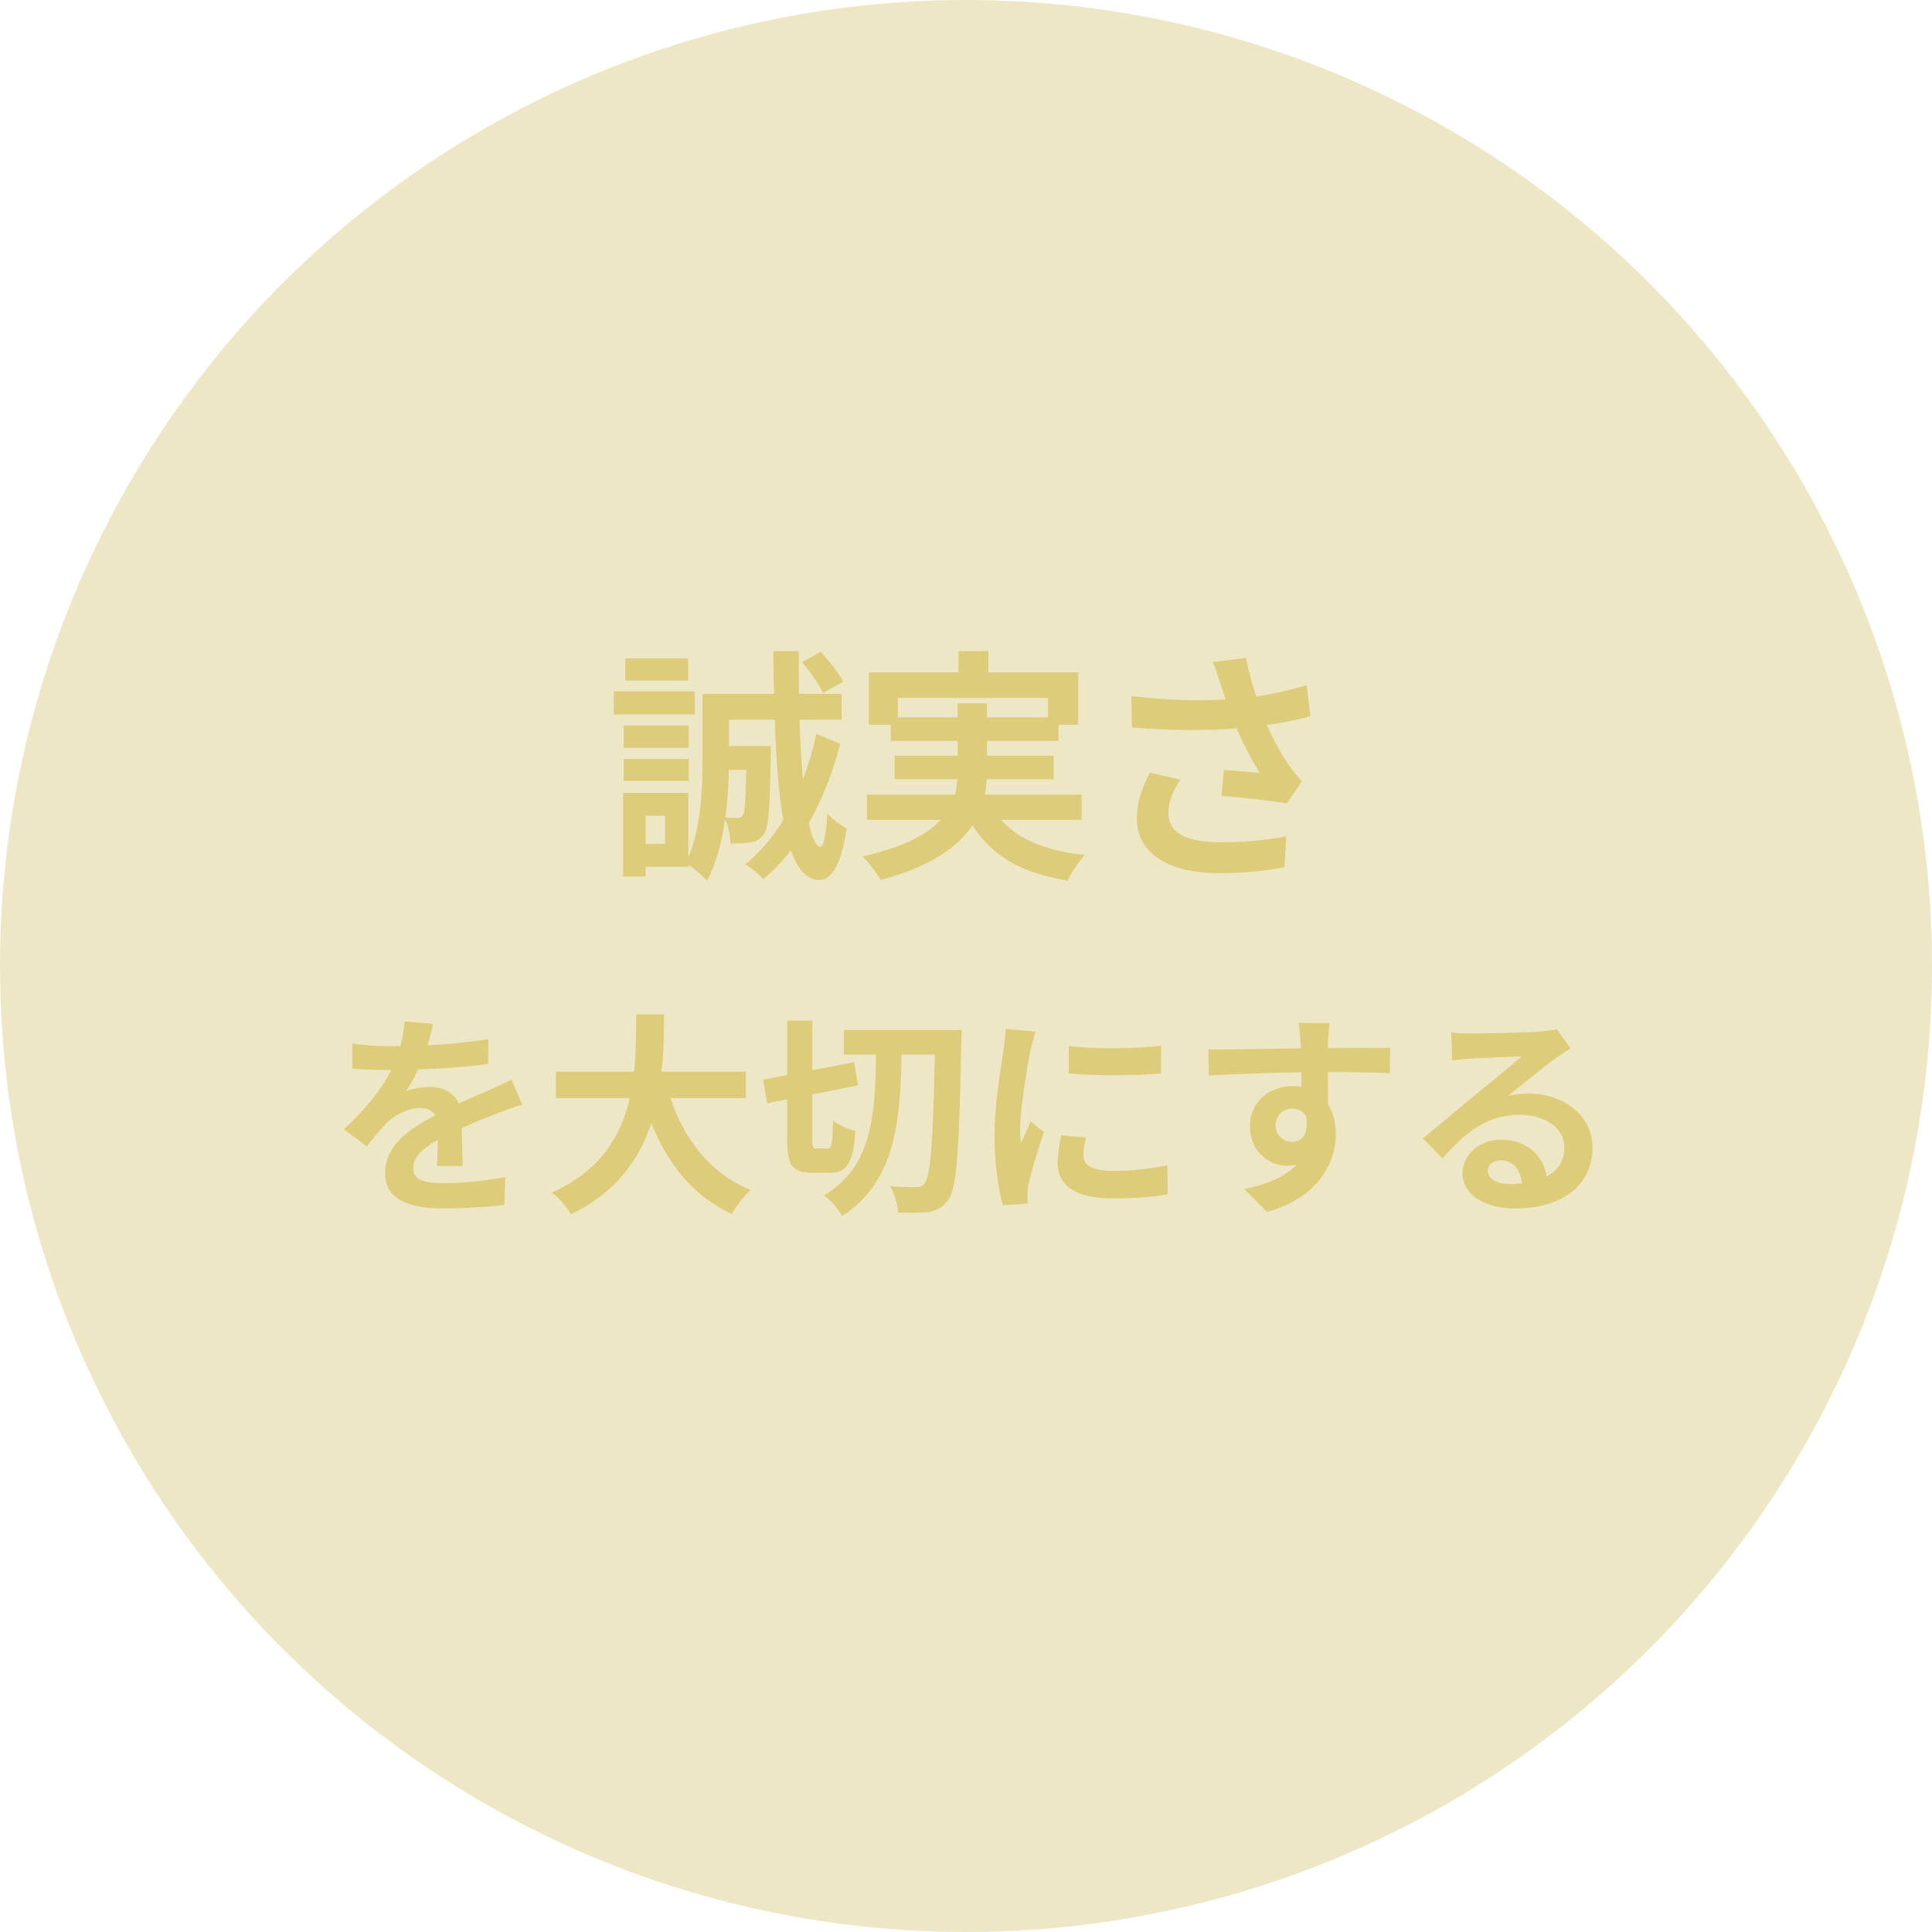
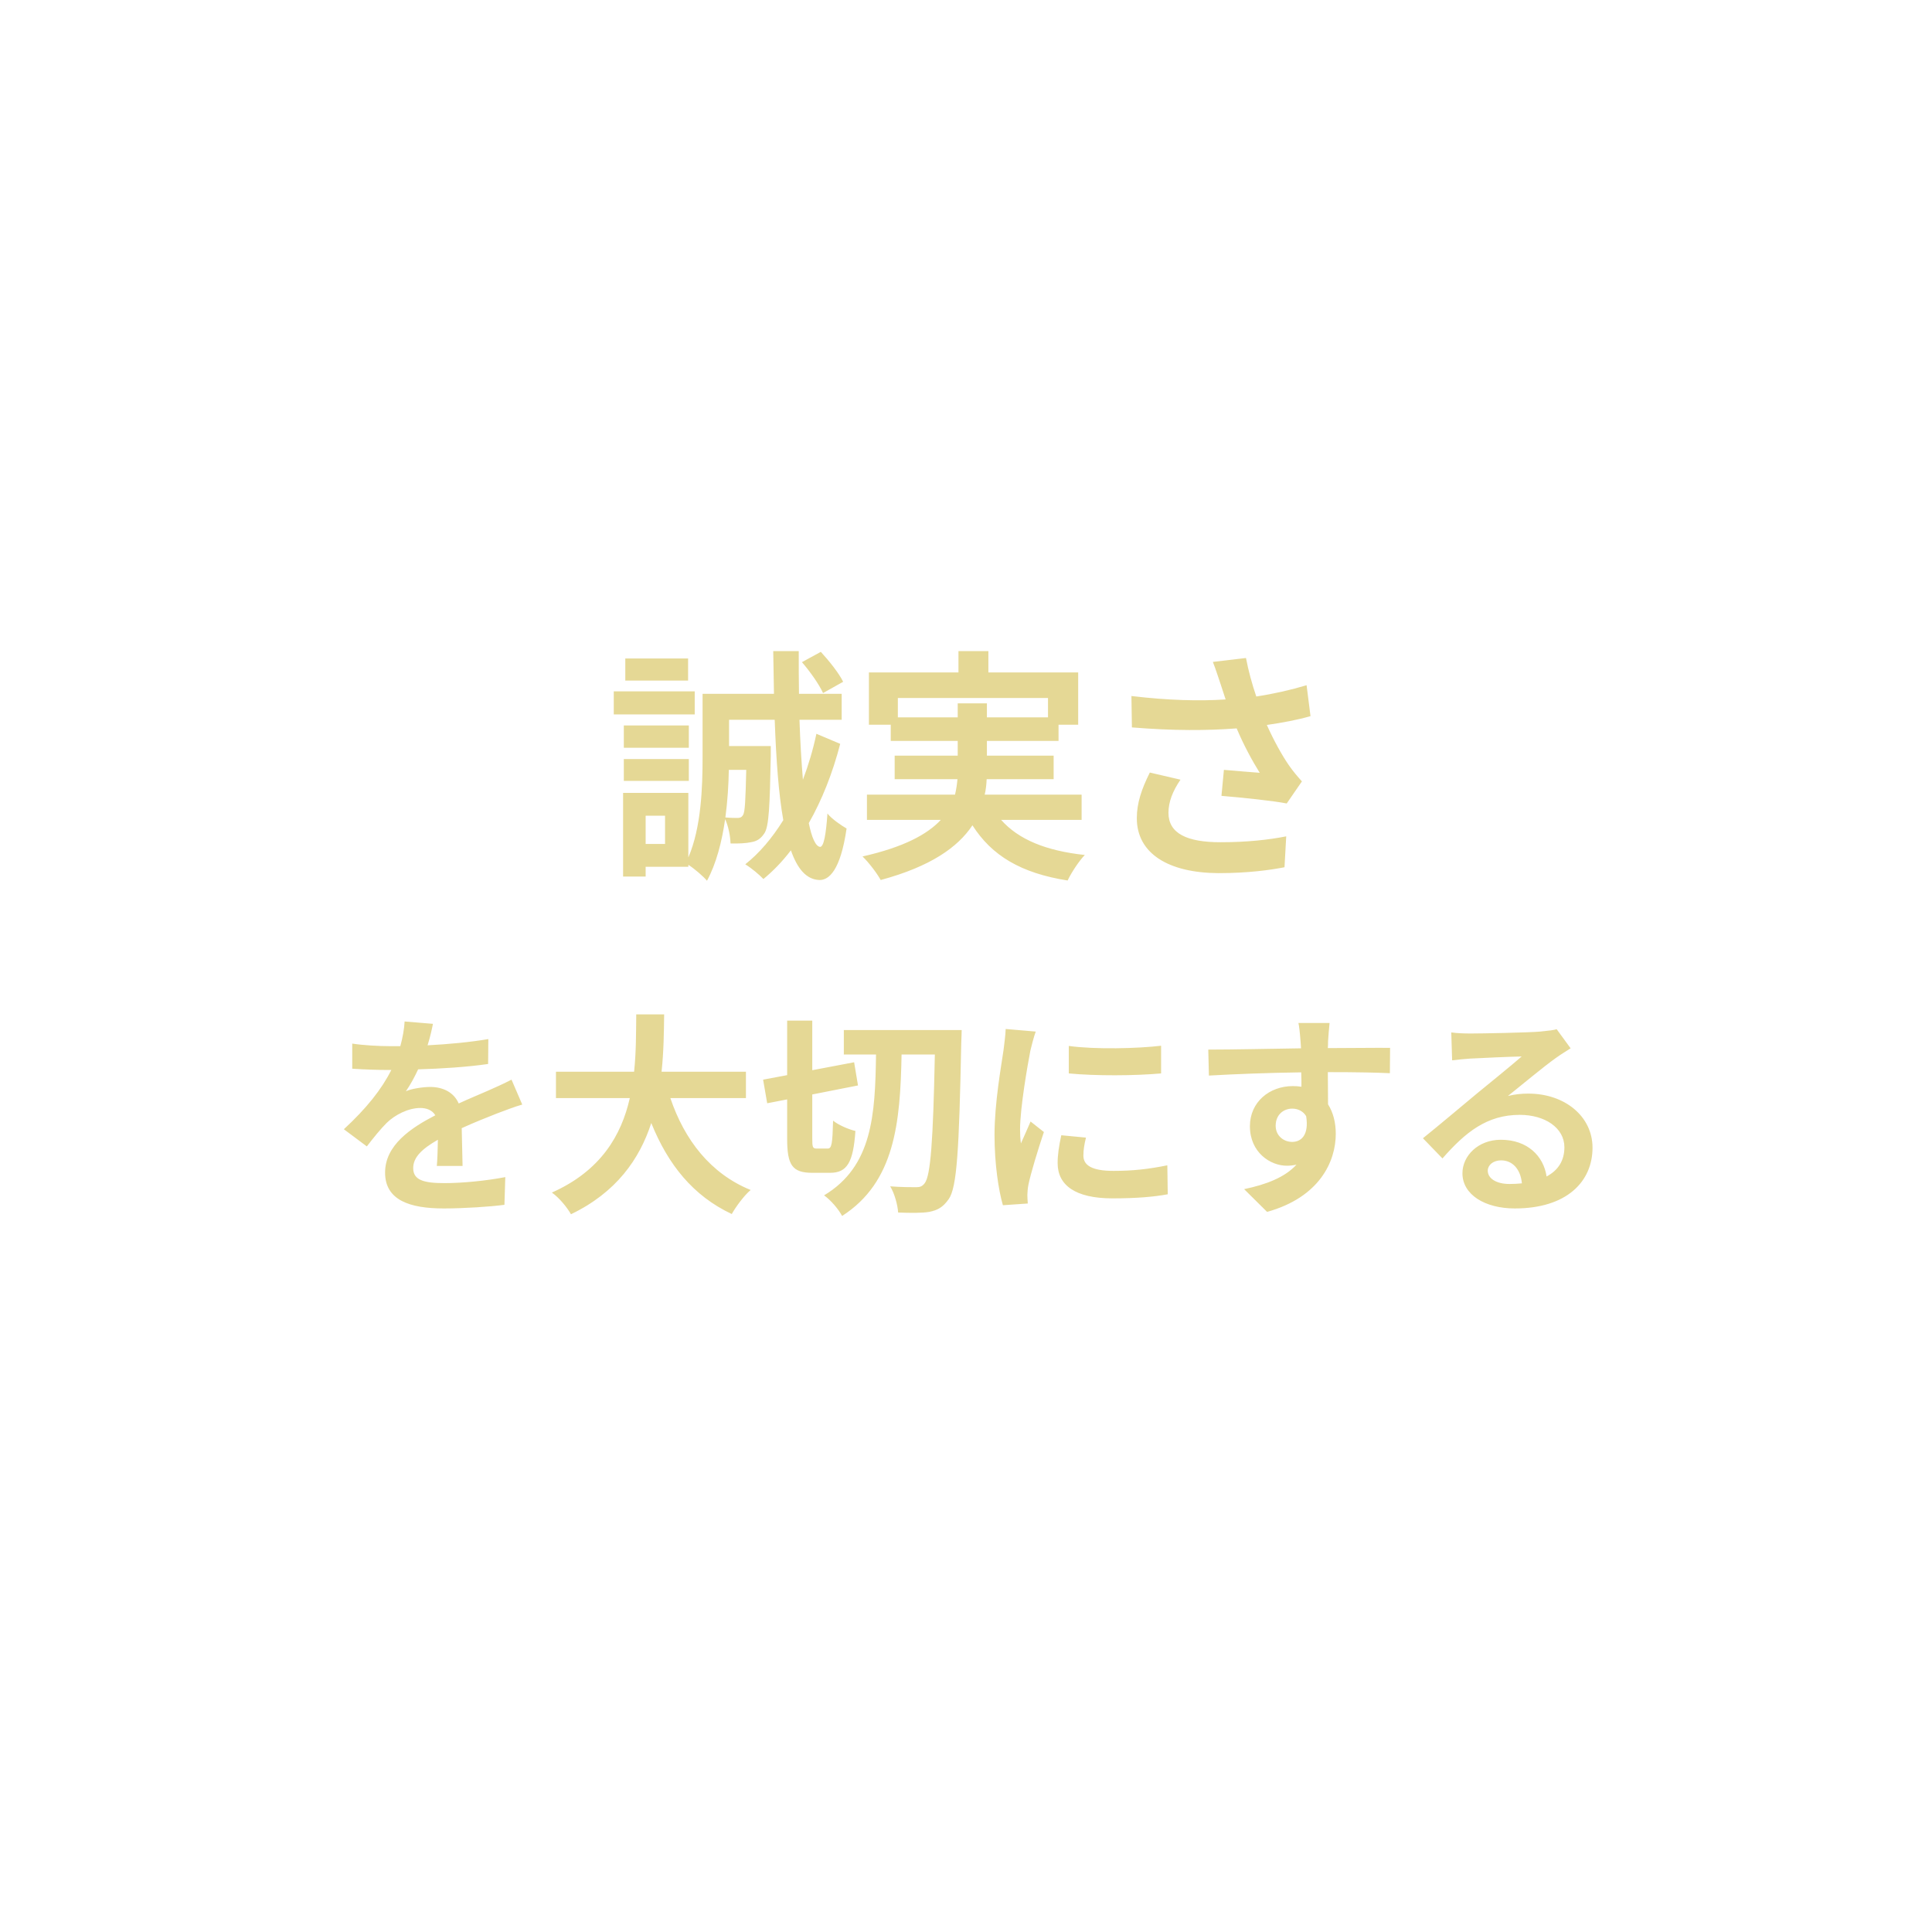
<svg xmlns="http://www.w3.org/2000/svg" width="126" height="126" viewBox="0 0 126 126" fill="none">
-   <circle cx="63" cy="63" r="63" fill="#EEE7C6" />
  <g opacity="0.5">
    <path d="M54.988 44.464L53.676 45.2C53.436 44.656 52.828 43.792 52.3 43.184L53.532 42.512C54.076 43.104 54.716 43.904 54.988 44.464ZM44.876 42.944V44.384H40.78V42.944H44.876ZM45.308 45.088V46.592H40.028V45.088H45.308ZM44.924 47.312V48.768H40.684V47.312H44.924ZM40.684 50.928V49.504H44.924V50.928H40.684ZM48.668 50.208H47.532C47.516 51.152 47.452 52.24 47.308 53.312C47.66 53.344 47.932 53.344 48.092 53.344C48.252 53.344 48.364 53.312 48.46 53.152C48.588 52.944 48.62 52.208 48.668 50.208ZM43.372 55.04V53.2H42.108V55.04H43.372ZM53.244 47.856L54.796 48.512C54.3 50.432 53.596 52.192 52.748 53.68C52.94 54.64 53.196 55.2 53.484 55.232C53.724 55.232 53.868 54.432 53.964 53.056C54.236 53.408 54.924 53.872 55.212 54.032C54.812 56.8 54.044 57.408 53.436 57.392C52.604 57.36 52.012 56.688 51.58 55.456C51.02 56.192 50.412 56.816 49.788 57.328C49.532 57.056 49.004 56.608 48.604 56.368C49.516 55.648 50.348 54.672 51.084 53.488C50.78 51.776 50.62 49.568 50.524 46.944H47.548V48.656H50.268V49.28C50.204 52.528 50.156 53.936 49.836 54.368C49.596 54.72 49.356 54.864 48.972 54.928C48.668 54.992 48.188 55.024 47.644 55.008C47.628 54.512 47.5 53.872 47.292 53.424C47.084 54.88 46.716 56.32 46.108 57.44C45.868 57.152 45.292 56.656 44.892 56.4V56.528H42.108V57.168H40.636V51.712H44.892V55.92C45.74 53.952 45.82 51.312 45.82 49.392V45.248H50.476C50.46 44.352 50.444 43.424 50.428 42.464H52.092C52.092 43.424 52.092 44.352 52.108 45.248H54.892V46.944H52.14C52.188 48.384 52.268 49.696 52.364 50.848C52.716 49.92 53.02 48.912 53.244 47.856ZM58.556 46.784H62.46V45.872H64.364V46.784H68.348V45.52H58.556V46.784ZM70.54 53.472H65.292C66.428 54.752 68.22 55.488 70.748 55.76C70.364 56.16 69.868 56.912 69.628 57.424C66.588 56.944 64.684 55.808 63.42 53.824C62.476 55.248 60.7 56.512 57.436 57.392C57.212 56.976 56.668 56.256 56.252 55.856C58.94 55.248 60.476 54.416 61.356 53.472H56.54V51.824H62.284C62.364 51.488 62.412 51.152 62.444 50.816H58.348V49.28H62.46V48.32H58.092V47.264H56.668V43.856H62.508V42.464H64.46V43.856H70.316V47.264H69.036V48.32H64.364V49.28H68.716V50.816H64.348C64.332 51.152 64.3 51.488 64.22 51.824H70.54V53.472ZM79.612 44.64C79.484 44.272 79.308 43.696 79.1 43.168L81.26 42.912C81.42 43.76 81.66 44.624 81.932 45.424C83.084 45.248 84.204 44.992 85.212 44.688L85.468 46.704C84.652 46.944 83.628 47.136 82.62 47.28C83.084 48.32 83.644 49.312 84.044 49.888C84.316 50.288 84.62 50.64 84.908 50.96L83.916 52.4C83.02 52.224 81.004 52.016 79.66 51.904L79.82 50.208C80.604 50.272 81.66 50.368 82.156 50.4C81.676 49.632 81.1 48.576 80.652 47.504C78.748 47.648 76.556 47.664 73.82 47.44L73.788 45.392C76.188 45.68 78.236 45.728 79.932 45.616C79.804 45.248 79.708 44.912 79.612 44.64ZM76.988 50.848C76.476 51.6 76.204 52.304 76.204 53.008C76.204 54.352 77.404 54.928 79.596 54.928C81.34 54.928 82.748 54.768 83.884 54.544L83.772 56.56C82.86 56.736 81.42 56.944 79.468 56.944C76.204 56.928 74.14 55.664 74.14 53.36C74.14 52.384 74.444 51.472 74.988 50.384L76.988 50.848ZM28.236 66.772C28.166 67.122 28.068 67.584 27.886 68.172C29.216 68.102 30.616 67.976 31.848 67.766L31.834 69.39C30.504 69.586 28.782 69.698 27.27 69.74C27.032 70.258 26.752 70.762 26.472 71.168C26.836 71 27.592 70.888 28.054 70.888C28.908 70.888 29.608 71.252 29.916 71.966C30.644 71.63 31.232 71.392 31.806 71.14C32.352 70.902 32.842 70.678 33.36 70.412L34.06 72.036C33.612 72.162 32.87 72.442 32.394 72.624C31.764 72.876 30.966 73.184 30.112 73.576C30.126 74.36 30.154 75.396 30.168 76.04H28.488C28.53 75.62 28.544 74.948 28.558 74.332C27.508 74.934 26.948 75.48 26.948 76.18C26.948 76.95 27.606 77.16 28.978 77.16C30.168 77.16 31.722 77.006 32.954 76.768L32.898 78.574C31.974 78.7 30.252 78.812 28.936 78.812C26.738 78.812 25.114 78.28 25.114 76.474C25.114 74.682 26.794 73.562 28.39 72.736C28.18 72.386 27.802 72.26 27.41 72.26C26.626 72.26 25.758 72.708 25.226 73.226C24.806 73.646 24.4 74.15 23.924 74.766L22.426 73.646C23.896 72.288 24.89 71.042 25.52 69.782C25.45 69.782 25.394 69.782 25.338 69.782C24.764 69.782 23.742 69.754 22.972 69.698V68.06C23.686 68.172 24.722 68.228 25.436 68.228C25.646 68.228 25.884 68.228 26.108 68.228C26.262 67.668 26.36 67.122 26.388 66.618L28.236 66.772ZM48.648 71.616H43.72C44.644 74.346 46.338 76.544 48.956 77.608C48.536 77.958 47.99 78.7 47.724 79.176C45.19 77.986 43.566 75.942 42.474 73.24C41.718 75.578 40.206 77.762 37.238 79.19C36.972 78.728 36.482 78.126 35.992 77.776C39.198 76.348 40.528 74.024 41.074 71.616H36.258V69.894H41.354C41.494 68.578 41.48 67.304 41.494 66.156H43.314C43.3 67.304 43.286 68.592 43.146 69.894H48.648V71.616ZM53.268 74.906H53.982C54.248 74.906 54.29 74.57 54.332 73.086C54.668 73.366 55.354 73.66 55.788 73.758C55.648 75.816 55.242 76.488 54.136 76.488H52.974C51.658 76.488 51.336 75.97 51.336 74.262V71.7L50.034 71.952L49.768 70.412L51.336 70.118V66.562H52.974V69.796L55.704 69.278L55.956 70.79L52.974 71.378V74.262C52.974 74.822 53.002 74.906 53.268 74.906ZM55.032 67.178H62.718C62.718 67.178 62.704 67.808 62.69 68.032C62.55 75.004 62.41 77.426 61.878 78.196C61.486 78.756 61.136 78.924 60.604 79.036C60.086 79.12 59.33 79.106 58.574 79.078C58.546 78.616 58.35 77.846 58.056 77.37C58.784 77.426 59.442 77.426 59.764 77.426C60.002 77.426 60.156 77.37 60.31 77.16C60.688 76.67 60.856 74.43 60.968 68.774H58.798C58.714 73.226 58.364 77.09 54.92 79.302C54.682 78.854 54.178 78.266 53.744 77.958C56.894 76.068 57.076 72.722 57.132 68.774H55.032V67.178ZM69.704 68.214C71.426 68.452 74.212 68.382 75.724 68.2V70.006C74.002 70.16 71.468 70.174 69.704 70.006V68.214ZM70.824 74.192C70.712 74.654 70.656 74.99 70.656 75.368C70.656 75.984 71.188 76.362 72.616 76.362C73.862 76.362 74.898 76.25 76.13 75.998L76.158 77.888C75.248 78.056 74.128 78.154 72.546 78.154C70.138 78.154 68.976 77.3 68.976 75.858C68.976 75.312 69.06 74.752 69.214 74.038L70.824 74.192ZM67.548 67.276C67.436 67.57 67.254 68.27 67.198 68.522C67.016 69.46 66.526 72.26 66.526 73.66C66.526 73.926 66.54 74.29 66.582 74.57C66.792 74.094 67.016 73.604 67.212 73.142L68.08 73.828C67.688 74.99 67.226 76.516 67.072 77.258C67.03 77.468 67.002 77.776 67.002 77.916C67.002 78.07 67.016 78.294 67.03 78.49L65.406 78.602C65.126 77.636 64.86 75.928 64.86 74.024C64.86 71.924 65.294 69.558 65.448 68.48C65.49 68.088 65.574 67.556 65.588 67.108L67.548 67.276ZM86.71 66.716C86.682 66.94 86.626 67.696 86.612 67.92C86.612 68.032 86.612 68.186 86.598 68.354C88.012 68.354 89.93 68.326 90.658 68.34L90.644 69.992C89.804 69.95 88.502 69.922 86.598 69.922C86.598 70.636 86.612 71.406 86.612 72.022C86.948 72.554 87.116 73.212 87.116 73.94C87.116 75.76 86.052 78.084 82.636 79.036L81.138 77.552C82.552 77.258 83.784 76.796 84.554 75.956C84.358 75.998 84.148 76.026 83.924 76.026C82.846 76.026 81.516 75.158 81.516 73.45C81.516 71.868 82.79 70.832 84.316 70.832C84.512 70.832 84.694 70.846 84.876 70.874C84.876 70.566 84.876 70.244 84.862 69.936C82.748 69.964 80.564 70.048 78.842 70.146L78.8 68.452C80.396 68.452 82.944 68.396 84.848 68.368C84.834 68.186 84.834 68.046 84.82 67.934C84.778 67.36 84.722 66.884 84.68 66.716H86.71ZM83.196 73.422C83.196 74.066 83.714 74.472 84.274 74.472C84.862 74.472 85.38 74.024 85.184 72.792C84.988 72.47 84.652 72.302 84.274 72.302C83.728 72.302 83.196 72.68 83.196 73.422ZM97.028 76.348C97.028 76.866 97.602 77.216 98.442 77.216C98.736 77.216 99.002 77.202 99.254 77.174C99.17 76.264 98.652 75.676 97.896 75.676C97.364 75.676 97.028 75.998 97.028 76.348ZM94.648 67.332C95.04 67.388 95.53 67.402 95.922 67.402C96.664 67.402 99.66 67.346 100.458 67.276C101.032 67.22 101.354 67.178 101.522 67.122L102.432 68.368C102.11 68.578 101.774 68.774 101.452 69.012C100.696 69.544 99.226 70.776 98.344 71.476C98.806 71.364 99.226 71.322 99.674 71.322C102.054 71.322 103.86 72.806 103.86 74.85C103.86 77.062 102.18 78.812 98.792 78.812C96.846 78.812 95.376 77.916 95.376 76.516C95.376 75.382 96.398 74.332 97.882 74.332C99.618 74.332 100.668 75.396 100.864 76.726C101.634 76.32 102.026 75.676 102.026 74.822C102.026 73.562 100.766 72.708 99.114 72.708C96.972 72.708 95.572 73.842 94.074 75.55L92.8 74.234C93.794 73.436 95.488 72.008 96.314 71.322C97.098 70.678 98.554 69.502 99.24 68.9C98.526 68.914 96.594 68.998 95.852 69.04C95.474 69.068 95.026 69.11 94.704 69.152L94.648 67.332Z" fill="#CCB12C" />
  </g>
</svg>